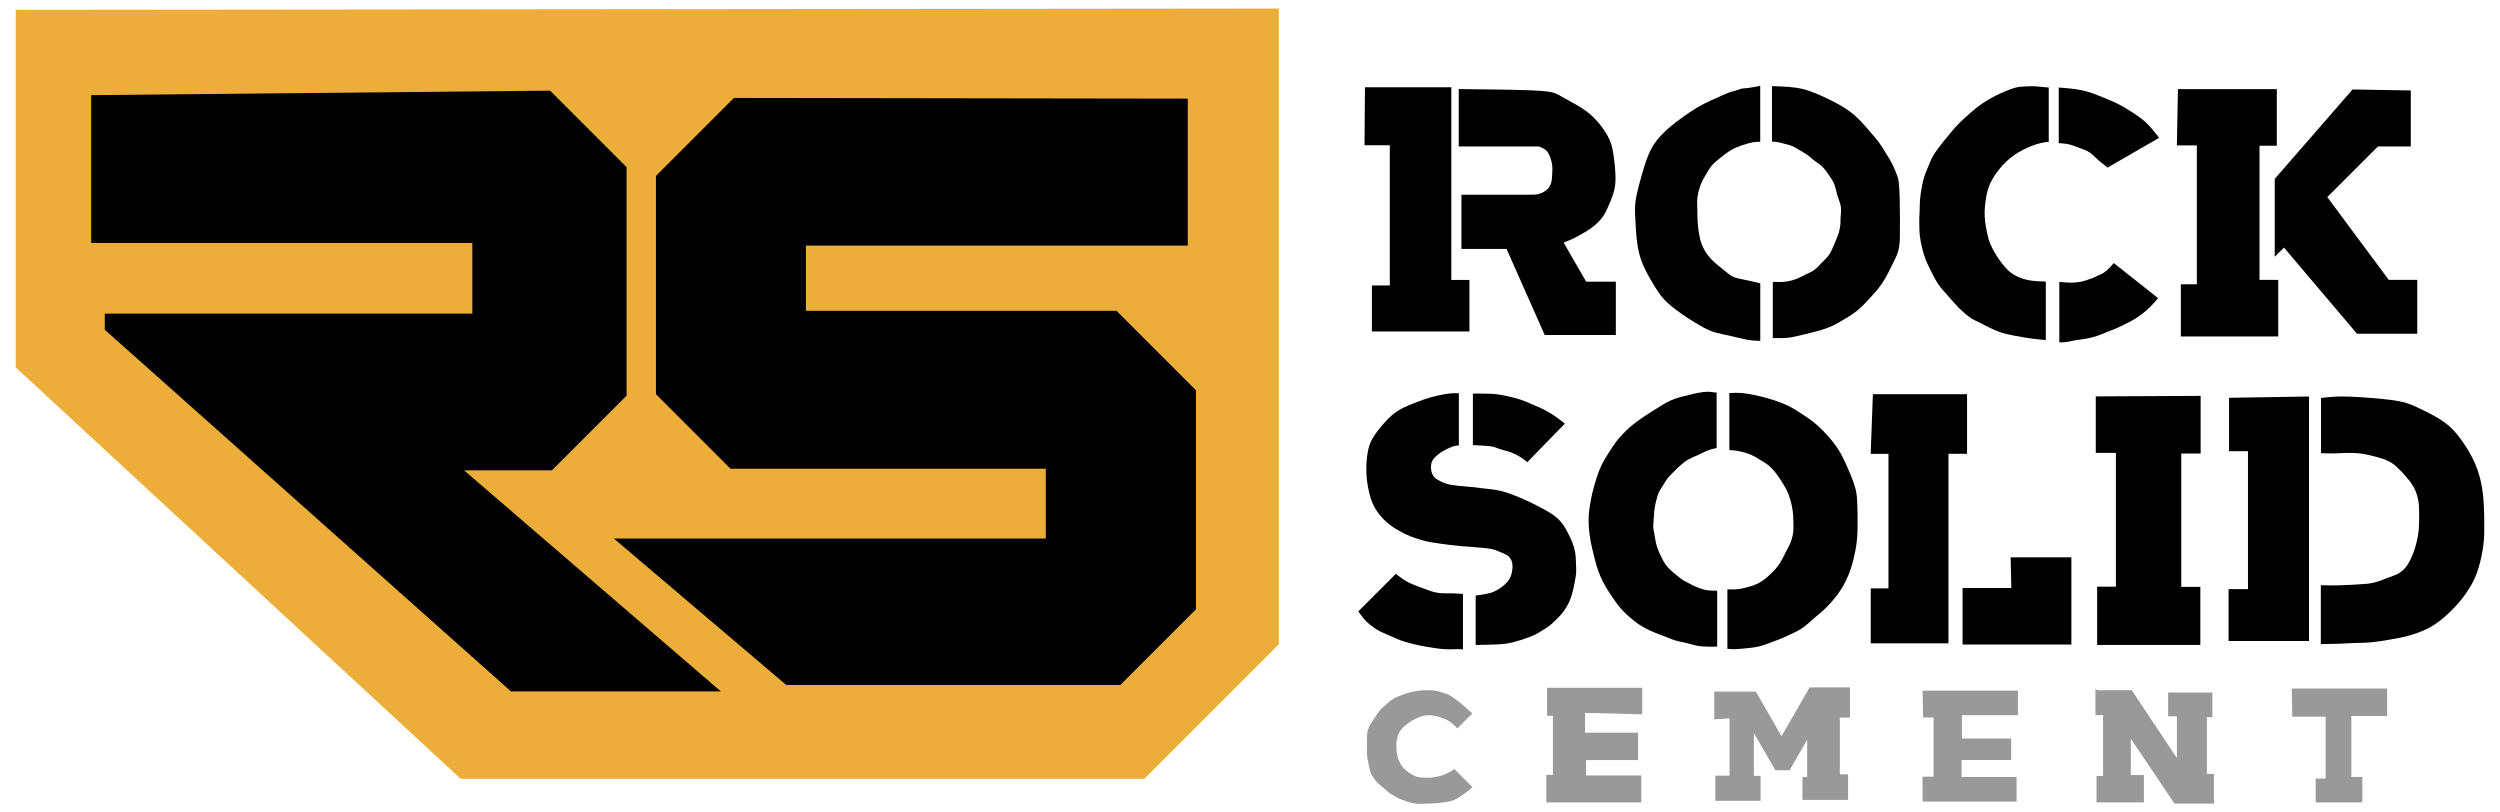
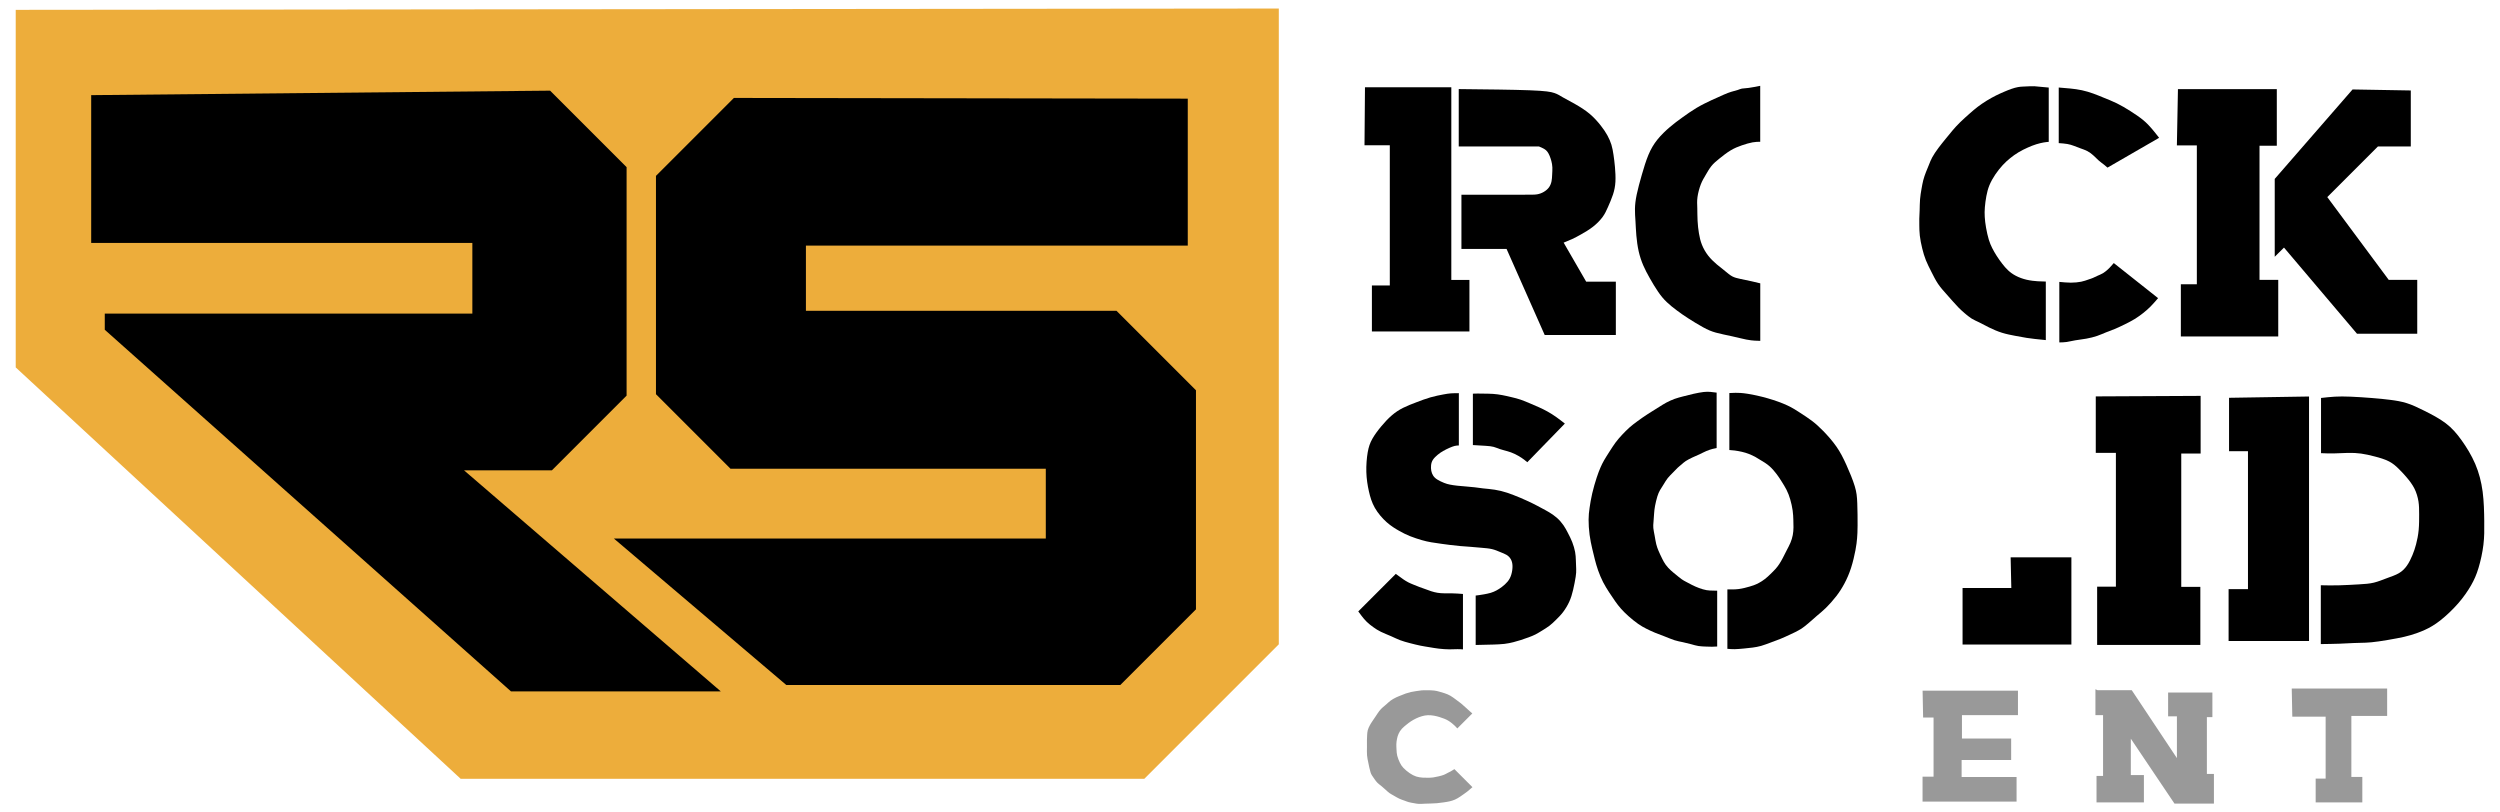
<svg xmlns="http://www.w3.org/2000/svg" width="400" height="130" viewBox="0 0 105.833 34.396" version="1.1" id="svg21" xml:space="preserve">
  <defs id="defs18" />
  <g id="layer1" transform="translate(-161.106,-283.79)">
    <g id="g644" transform="translate(0.665,0.393)">
      <path style="fill:#edad3b;fill-opacity:1;stroke-width:0.265" d="m 161.106,283.814 c 0,0 0,15.137 0,15.137 0,0 18.836,17.415 18.836,17.415 0,0 28.942,0 28.942,0 0,0 5.693,-5.693 5.693,-5.693 0,0 0,-26.915 0,-26.915 0,0 -53.47,0.056 -53.47,0.056 0,0 0,5e-5 0,5e-5 z" id="path253" />
      <path style="fill:#000000;stroke-width:0.265" d="m 164.301,287.425 c 0,0 0,6.257 0,6.257 0,0 16.136,0 16.136,0 0,0 0,2.992 0,2.992 0,0 -15.561,0 -15.561,0 0,0 0,0.683 0,0.683 0,0 17.196,15.309 17.196,15.309 0,0 8.882,0 8.882,0 0,0 -10.868,-9.357 -10.868,-9.357 0,0 3.717,0 3.717,0 0,0 3.164,-3.164 3.164,-3.164 0,0 0,-9.672 0,-9.672 0,0 -3.238,-3.238 -3.238,-3.238 0,0 -19.429,0.19 -19.429,0.19 z" id="path245" />
      <path style="fill:#000000;stroke-width:0.265" d="m 210.723,287.572 c 0,0 0,6.222 0,6.222 0,0 -16.165,0 -16.165,0 0,0 0,2.761 0,2.761 0,0 13.148,0 13.148,0 0,0 3.364,3.364 3.364,3.364 0,0 0,9.274 0,9.274 0,0 -3.202,3.202 -3.202,3.202 0,0 -14.141,0 -14.141,0 0,0 -7.299,-6.2 -7.299,-6.2 0,0 18.285,0 18.285,0 0,0 0,-2.954 0,-2.954 0,0 -13.347,0 -13.347,0 0,0 -3.156,-3.156 -3.156,-3.156 0,0 0,-9.243 0,-9.243 0,0 3.299,-3.299 3.299,-3.299 0,0 19.213,0.03 19.213,0.03 0,0 0,-3e-5 0,-3e-5 z" id="path249" />
      <path style="fill:#000000;stroke-width:0.265" d="m 218.226,287.091 c 0,0 3.654,0 3.654,0 0,0 0,8.157 0,8.157 0,0 0.767,0 0.767,0 0,0 0,2.181 0,2.181 0,0 -4.129,0 -4.129,0 0,0 0,-1.948 0,-1.948 0,0 0.758,0 0.758,0 0,0 0,-5.933 0,-5.933 0,0 -1.071,0 -1.071,0 0,0 0.02,-2.456 0.02,-2.456 0,0 3e-5,0 3e-5,0 z" id="path311" />
      <path style="fill:#000000;stroke-width:0.265" d="m 222.194,287.168 c 0,0 0,2.429 0,2.429 0,0 3.395,0 3.395,0 0.08,0.033 0.16,0.067 0.22,0.102 0.06,0.035 0.101,0.073 0.136,0.119 0.035,0.046 0.064,0.1 0.093,0.167 0.028,0.067 0.056,0.147 0.078,0.231 0.022,0.084 0.038,0.171 0.042,0.269 0.004,0.098 -0.004,0.206 -0.009,0.306 -0.005,0.1 -0.008,0.191 -0.027,0.282 -0.019,0.09 -0.053,0.18 -0.109,0.257 -0.056,0.077 -0.134,0.141 -0.22,0.191 -0.085,0.05 -0.178,0.085 -0.278,0.102 -0.1,0.018 -0.208,0.017 -0.743,0.017 -0.536,-1.3e-4 -1.5,-1.3e-4 -2.464,-1.3e-4 0,0 0,2.296 0,2.296 0,0 1.911,0 1.911,0 0,0 1.614,3.642 1.614,3.642 0,0 3.012,0 3.012,0 0,0 0,-2.257 0,-2.257 0,0 -1.256,0 -1.256,0 0,0 -0.954,-1.652 -0.954,-1.652 0.121,-0.048 0.241,-0.097 0.359,-0.151 0.118,-0.055 0.233,-0.116 0.383,-0.201 0.151,-0.085 0.337,-0.193 0.501,-0.322 0.165,-0.129 0.307,-0.277 0.407,-0.413 0.099,-0.136 0.154,-0.259 0.225,-0.417 0.07,-0.158 0.155,-0.352 0.214,-0.532 0.059,-0.18 0.092,-0.346 0.103,-0.542 0.011,-0.195 -0.002,-0.42 -0.019,-0.617 -0.017,-0.197 -0.039,-0.366 -0.062,-0.52 -0.023,-0.154 -0.047,-0.293 -0.088,-0.428 -0.041,-0.134 -0.098,-0.263 -0.169,-0.393 -0.071,-0.13 -0.157,-0.26 -0.28,-0.417 -0.123,-0.157 -0.283,-0.34 -0.473,-0.5 -0.191,-0.16 -0.412,-0.297 -0.614,-0.412 -0.202,-0.115 -0.385,-0.209 -0.518,-0.285 -0.133,-0.076 -0.216,-0.136 -0.364,-0.185 -0.147,-0.05 -0.358,-0.089 -1.043,-0.115 -0.685,-0.026 -1.844,-0.039 -3.002,-0.051 0,0 8e-5,1.4e-4 8e-5,1.4e-4 z" id="path315" />
      <path style="fill:#000000;stroke-width:0.265" d="m 234.957,287.031 c 0,0 0,2.368 0,2.368 -0.099,3.3e-4 -0.197,6.7e-4 -0.327,0.025 -0.13,0.024 -0.293,0.071 -0.451,0.126 -0.158,0.054 -0.312,0.116 -0.474,0.213 -0.162,0.097 -0.331,0.23 -0.471,0.343 -0.14,0.113 -0.251,0.205 -0.345,0.322 -0.094,0.117 -0.171,0.257 -0.244,0.381 -0.072,0.124 -0.14,0.231 -0.202,0.39 -0.062,0.159 -0.119,0.37 -0.142,0.542 -0.023,0.173 -0.013,0.307 -0.008,0.468 0.004,0.161 0.002,0.35 0.012,0.534 0.009,0.184 0.03,0.365 0.058,0.533 0.028,0.169 0.064,0.326 0.127,0.484 0.063,0.158 0.153,0.317 0.263,0.458 0.11,0.141 0.24,0.264 0.364,0.37 0.125,0.106 0.244,0.196 0.351,0.283 0.107,0.087 0.202,0.171 0.303,0.225 0.102,0.054 0.21,0.08 0.356,0.111 0.146,0.031 0.329,0.068 0.474,0.1 0.145,0.032 0.251,0.058 0.358,0.085 0,0 0,2.435 0,2.435 -0.071,-0.002 -0.143,-0.003 -0.233,-0.009 -0.091,-0.006 -0.201,-0.015 -0.361,-0.047 -0.16,-0.032 -0.37,-0.086 -0.603,-0.138 -0.232,-0.051 -0.486,-0.1 -0.684,-0.155 -0.198,-0.055 -0.341,-0.118 -0.537,-0.225 -0.196,-0.107 -0.446,-0.26 -0.64,-0.385 -0.194,-0.125 -0.331,-0.222 -0.475,-0.33 -0.144,-0.108 -0.294,-0.225 -0.426,-0.352 -0.132,-0.126 -0.245,-0.261 -0.365,-0.436 -0.12,-0.174 -0.247,-0.388 -0.355,-0.579 -0.108,-0.191 -0.198,-0.36 -0.276,-0.542 -0.078,-0.182 -0.144,-0.378 -0.193,-0.593 -0.048,-0.215 -0.079,-0.448 -0.098,-0.665 -0.019,-0.218 -0.026,-0.419 -0.037,-0.604 -0.011,-0.184 -0.026,-0.352 -0.022,-0.529 0.003,-0.178 0.024,-0.365 0.074,-0.606 0.05,-0.241 0.13,-0.534 0.215,-0.83 0.085,-0.297 0.176,-0.596 0.281,-0.848 0.105,-0.251 0.225,-0.454 0.381,-0.648 0.157,-0.194 0.35,-0.379 0.528,-0.531 0.178,-0.152 0.34,-0.27 0.524,-0.403 0.184,-0.132 0.388,-0.278 0.601,-0.405 0.213,-0.127 0.434,-0.234 0.637,-0.329 0.203,-0.095 0.389,-0.178 0.523,-0.235 0.134,-0.058 0.217,-0.09 0.312,-0.119 0.095,-0.029 0.202,-0.054 0.276,-0.078 0.074,-0.024 0.113,-0.047 0.177,-0.058 0.064,-0.011 0.151,-0.011 0.284,-0.029 0.133,-0.018 0.311,-0.053 0.49,-0.088 0,0 -1.3e-4,-1.4e-4 -1.3e-4,-1.4e-4 z" id="path323" />
-       <path style="fill:#000000;stroke-width:0.265" d="m 235.454,287.044 c 0,0 0,2.345 0,2.345 0.09,0.007 0.18,0.013 0.265,0.029 0.085,0.016 0.164,0.04 0.26,0.065 0.096,0.025 0.21,0.049 0.302,0.084 0.092,0.035 0.163,0.081 0.252,0.134 0.089,0.054 0.197,0.115 0.282,0.166 0.085,0.051 0.146,0.091 0.217,0.149 0.071,0.058 0.153,0.134 0.227,0.19 0.075,0.057 0.142,0.095 0.21,0.146 0.067,0.051 0.134,0.114 0.203,0.196 0.069,0.082 0.139,0.184 0.215,0.294 0.076,0.11 0.157,0.227 0.21,0.366 0.053,0.139 0.08,0.3 0.121,0.444 0.042,0.144 0.099,0.272 0.13,0.388 0.031,0.116 0.035,0.22 0.031,0.32 -0.005,0.1 -0.019,0.196 -0.023,0.278 -0.004,0.082 0.002,0.148 -0.005,0.239 -0.006,0.09 -0.024,0.205 -0.051,0.306 -0.026,0.102 -0.06,0.19 -0.097,0.283 -0.037,0.092 -0.077,0.188 -0.115,0.279 -0.038,0.091 -0.074,0.177 -0.114,0.258 -0.04,0.081 -0.084,0.157 -0.131,0.22 -0.047,0.063 -0.098,0.112 -0.157,0.171 -0.059,0.059 -0.127,0.129 -0.192,0.196 -0.065,0.067 -0.126,0.132 -0.185,0.183 -0.058,0.052 -0.113,0.091 -0.18,0.126 -0.067,0.035 -0.145,0.066 -0.244,0.116 -0.099,0.049 -0.218,0.117 -0.36,0.175 -0.142,0.058 -0.307,0.107 -0.483,0.129 -0.176,0.022 -0.365,0.018 -0.553,0.013 0,0 0,2.377 0,2.377 0.098,0.001 0.195,0.003 0.302,0.002 0.107,-5.1e-4 0.224,-0.003 0.334,-0.014 0.11,-0.011 0.214,-0.031 0.33,-0.057 0.116,-0.026 0.245,-0.058 0.392,-0.094 0.147,-0.036 0.313,-0.076 0.468,-0.117 0.155,-0.041 0.298,-0.083 0.436,-0.132 0.138,-0.049 0.271,-0.106 0.386,-0.166 0.116,-0.059 0.214,-0.122 0.338,-0.195 0.123,-0.073 0.271,-0.158 0.412,-0.257 0.141,-0.099 0.276,-0.213 0.391,-0.324 0.116,-0.112 0.212,-0.222 0.322,-0.341 0.109,-0.119 0.231,-0.247 0.347,-0.392 0.116,-0.145 0.226,-0.307 0.319,-0.47 0.093,-0.163 0.168,-0.326 0.247,-0.483 0.078,-0.157 0.159,-0.309 0.216,-0.445 0.057,-0.136 0.09,-0.257 0.111,-0.396 0.021,-0.14 0.028,-0.298 0.03,-0.441 0.002,-0.143 -0.002,-0.27 -0.001,-0.346 5e-5,-0.076 0.004,-0.102 0.004,-0.216 -1e-5,-0.113 -0.004,-0.315 -0.005,-0.47 -0.002,-0.156 -8.7e-4,-0.265 -0.006,-0.483 -0.005,-0.217 -0.016,-0.542 -0.038,-0.738 -0.022,-0.196 -0.055,-0.265 -0.095,-0.366 -0.04,-0.101 -0.086,-0.235 -0.166,-0.395 -0.08,-0.159 -0.195,-0.344 -0.296,-0.508 -0.101,-0.164 -0.187,-0.307 -0.29,-0.445 -0.103,-0.139 -0.221,-0.273 -0.351,-0.423 -0.129,-0.15 -0.269,-0.315 -0.408,-0.462 -0.139,-0.146 -0.277,-0.273 -0.435,-0.393 -0.158,-0.12 -0.336,-0.233 -0.523,-0.336 -0.187,-0.104 -0.383,-0.198 -0.546,-0.275 -0.164,-0.077 -0.295,-0.136 -0.443,-0.195 -0.148,-0.06 -0.311,-0.12 -0.493,-0.165 -0.182,-0.045 -0.382,-0.076 -0.605,-0.094 -0.224,-0.018 -0.471,-0.025 -0.718,-0.032 0,0 -4e-4,-4.6e-4 -4e-4,-4.6e-4 z" id="path327" />
      <path style="fill:#000000;stroke-width:0.265" d="m 247.594,287.1 c 0,0 0,2.356 0,2.356 0.129,0.009 0.258,0.018 0.364,0.037 0.106,0.018 0.189,0.045 0.277,0.078 0.088,0.032 0.181,0.07 0.28,0.106 0.099,0.036 0.204,0.07 0.299,0.121 0.095,0.051 0.18,0.117 0.256,0.187 0.076,0.07 0.143,0.142 0.217,0.207 0.074,0.065 0.156,0.123 0.219,0.172 0.063,0.049 0.108,0.089 0.153,0.129 0,0 2.185,-1.262 2.185,-1.262 -0.098,-0.126 -0.196,-0.251 -0.301,-0.375 -0.106,-0.124 -0.219,-0.247 -0.373,-0.375 -0.154,-0.127 -0.35,-0.259 -0.542,-0.381 -0.192,-0.122 -0.381,-0.234 -0.575,-0.329 -0.194,-0.095 -0.395,-0.174 -0.559,-0.24 -0.164,-0.067 -0.293,-0.121 -0.44,-0.174 -0.147,-0.053 -0.312,-0.103 -0.478,-0.139 -0.166,-0.036 -0.332,-0.057 -0.496,-0.074 -0.164,-0.017 -0.326,-0.03 -0.488,-0.042 0,0 0,-2e-5 0,-2e-5 z" id="path331" />
      <path style="fill:#000000;stroke-width:0.265" d="m 247.171,287.101 c 0,0 0,2.301 0,2.301 -0.063,0.006 -0.127,0.011 -0.214,0.026 -0.087,0.015 -0.199,0.041 -0.315,0.077 -0.116,0.036 -0.237,0.084 -0.364,0.141 -0.128,0.057 -0.262,0.123 -0.389,0.2 -0.127,0.076 -0.246,0.162 -0.355,0.251 -0.109,0.088 -0.208,0.179 -0.313,0.292 -0.104,0.113 -0.214,0.25 -0.312,0.395 -0.098,0.145 -0.185,0.3 -0.248,0.452 -0.062,0.152 -0.1,0.3 -0.13,0.459 -0.03,0.159 -0.052,0.328 -0.064,0.475 -0.012,0.147 -0.013,0.272 -0.005,0.41 0.008,0.138 0.026,0.291 0.056,0.46 0.03,0.169 0.071,0.355 0.115,0.5 0.044,0.145 0.09,0.248 0.144,0.357 0.055,0.108 0.119,0.221 0.192,0.335 0.073,0.114 0.155,0.228 0.234,0.33 0.079,0.102 0.155,0.192 0.245,0.276 0.09,0.085 0.196,0.164 0.328,0.233 0.133,0.07 0.293,0.13 0.459,0.168 0.166,0.039 0.338,0.056 0.474,0.065 0.136,0.009 0.237,0.011 0.338,0.012 0,0 0,2.478 0,2.478 -0.085,-0.009 -0.169,-0.018 -0.242,-0.025 -0.072,-0.007 -0.133,-0.013 -0.222,-0.023 -0.089,-0.01 -0.207,-0.024 -0.349,-0.046 -0.141,-0.022 -0.306,-0.053 -0.485,-0.087 -0.179,-0.034 -0.371,-0.071 -0.562,-0.131 -0.191,-0.06 -0.38,-0.143 -0.544,-0.224 -0.164,-0.081 -0.304,-0.159 -0.42,-0.216 -0.116,-0.057 -0.209,-0.093 -0.311,-0.156 -0.102,-0.063 -0.213,-0.154 -0.311,-0.238 -0.098,-0.085 -0.181,-0.163 -0.263,-0.246 -0.081,-0.083 -0.16,-0.171 -0.242,-0.264 -0.082,-0.093 -0.166,-0.19 -0.272,-0.308 -0.105,-0.118 -0.231,-0.256 -0.339,-0.416 -0.107,-0.159 -0.196,-0.339 -0.281,-0.508 -0.085,-0.169 -0.167,-0.327 -0.232,-0.488 -0.065,-0.161 -0.113,-0.325 -0.157,-0.504 -0.044,-0.179 -0.083,-0.373 -0.102,-0.541 -0.019,-0.168 -0.019,-0.309 -0.021,-0.422 -0.001,-0.113 -0.004,-0.199 -0.001,-0.298 0.003,-0.1 0.011,-0.214 0.015,-0.355 0.004,-0.142 0.005,-0.311 0.017,-0.466 0.013,-0.155 0.037,-0.297 0.06,-0.428 0.023,-0.131 0.044,-0.251 0.074,-0.371 0.031,-0.119 0.072,-0.237 0.116,-0.35 0.044,-0.113 0.091,-0.221 0.131,-0.321 0.04,-0.1 0.073,-0.191 0.136,-0.306 0.063,-0.115 0.156,-0.255 0.26,-0.394 0.104,-0.139 0.218,-0.279 0.32,-0.404 0.101,-0.125 0.19,-0.234 0.284,-0.345 0.094,-0.11 0.193,-0.221 0.319,-0.343 0.125,-0.122 0.276,-0.257 0.4,-0.366 0.124,-0.109 0.222,-0.194 0.337,-0.282 0.116,-0.088 0.249,-0.18 0.384,-0.263 0.135,-0.083 0.27,-0.157 0.393,-0.219 0.122,-0.061 0.232,-0.109 0.34,-0.156 0.108,-0.046 0.215,-0.09 0.316,-0.125 0.1,-0.035 0.193,-0.06 0.269,-0.074 0.076,-0.015 0.134,-0.019 0.214,-0.023 0.08,-0.005 0.182,-0.01 0.266,-0.012 0.084,-0.003 0.151,-0.003 0.218,-0.003 0,0 0.608,0.056 0.608,0.056 0,0 2.4e-4,-5e-5 2.4e-4,-5e-5 z" id="path356" />
      <path style="fill:#000000;stroke-width:0.265" d="m 247.619,295.33 c 0,0 0,2.563 0,2.563 0.102,-0.002 0.205,-0.003 0.313,-0.019 0.108,-0.016 0.222,-0.046 0.362,-0.07 0.14,-0.024 0.307,-0.042 0.469,-0.071 0.162,-0.029 0.32,-0.069 0.457,-0.116 0.137,-0.047 0.254,-0.101 0.371,-0.148 0.117,-0.047 0.233,-0.087 0.369,-0.143 0.136,-0.057 0.292,-0.13 0.438,-0.202 0.146,-0.072 0.281,-0.142 0.407,-0.219 0.126,-0.077 0.244,-0.162 0.355,-0.249 0.111,-0.087 0.215,-0.176 0.321,-0.283 0.106,-0.107 0.212,-0.23 0.319,-0.354 0,0 -1.875,-1.486 -1.875,-1.486 -0.044,0.05 -0.089,0.1 -0.127,0.143 -0.038,0.043 -0.071,0.079 -0.125,0.128 -0.054,0.049 -0.129,0.112 -0.207,0.159 -0.078,0.047 -0.16,0.077 -0.231,0.109 -0.071,0.032 -0.133,0.065 -0.194,0.091 -0.062,0.026 -0.125,0.045 -0.203,0.072 -0.079,0.027 -0.173,0.063 -0.296,0.088 -0.124,0.025 -0.276,0.04 -0.435,0.04 -0.159,-5.1e-4 -0.324,-0.017 -0.488,-0.032 0,0 4e-5,4e-4 4e-5,4e-4 z" id="path360" />
      <path style="fill:#000000;stroke-width:0.265" d="m 252.641,287.17 c 0,0 4.185,0 4.185,0 0,0 0,2.397 0,2.397 0,0 -0.732,0 -0.732,0 0,0 0,5.679 0,5.679 0,0 0.793,0 0.793,0 0,0 0,2.395 0,2.395 0,0 -4.123,0 -4.123,0 0,0 0,-2.209 0,-2.209 0,0 0.677,0 0.677,0 0,0 0,-5.881 0,-5.881 0,0 -0.845,0 -0.845,0 0,0 0.045,-2.38 0.045,-2.38 0,0 -5e-5,0 -5e-5,0 z" id="path364" />
      <path style="fill:#000000;stroke-width:0.265" d="m 262.498,287.228 c 0,0 0,2.369 0,2.369 0,0 -1.391,0 -1.391,0 0,0 -2.144,2.144 -2.144,2.144 0,0 2.601,3.504 2.601,3.504 0,0 1.207,0 1.207,0 0,0 0,2.28 0,2.28 0,0 -2.551,0 -2.551,0 0,0 -3.09,-3.647 -3.09,-3.647 0,0 -0.392,0.389 -0.392,0.389 0,0 0,-3.296 0,-3.296 0,0 3.295,-3.787 3.295,-3.787 0,0 2.466,0.043 2.466,0.043 0,0 0,-1e-5 0,-1e-5 z" id="path368" />
      <path style="fill:#000000;stroke-width:0.265" d="m 226.687,301.328 c 0,0 -1.591,1.637 -1.591,1.637 -0.071,-0.059 -0.141,-0.118 -0.233,-0.18 -0.092,-0.062 -0.206,-0.127 -0.308,-0.175 -0.102,-0.048 -0.192,-0.08 -0.296,-0.11 -0.103,-0.03 -0.22,-0.058 -0.319,-0.091 -0.099,-0.033 -0.179,-0.071 -0.27,-0.095 -0.09,-0.024 -0.19,-0.034 -0.338,-0.044 -0.148,-0.01 -0.344,-0.021 -0.539,-0.032 0,0 0,-2.176 0,-2.176 0.06,-0.002 0.12,-0.005 0.199,-0.005 0.079,10e-6 0.178,0.002 0.29,0.004 0.112,0.002 0.238,0.002 0.366,0.011 0.128,0.009 0.257,0.026 0.391,0.052 0.134,0.025 0.273,0.058 0.402,0.089 0.128,0.031 0.246,0.059 0.373,0.103 0.127,0.043 0.265,0.102 0.395,0.157 0.13,0.055 0.253,0.107 0.375,0.162 0.122,0.055 0.244,0.114 0.367,0.183 0.123,0.068 0.246,0.146 0.368,0.232 0.123,0.087 0.244,0.182 0.367,0.278 0,0 0,-2.3e-4 0,-2.3e-4 z" id="path401" />
      <path style="fill:#000000;stroke-width:0.265" d="m 222.199,300.035 c 0,0 0,2.22 0,2.22 -0.056,0.002 -0.112,0.004 -0.177,0.02 -0.066,0.016 -0.141,0.046 -0.226,0.083 -0.085,0.038 -0.178,0.083 -0.262,0.131 -0.084,0.048 -0.157,0.099 -0.232,0.161 -0.075,0.062 -0.153,0.137 -0.202,0.213 -0.049,0.076 -0.069,0.154 -0.077,0.233 -0.008,0.079 -0.005,0.159 0.009,0.232 0.014,0.073 0.039,0.139 0.077,0.199 0.038,0.06 0.089,0.115 0.173,0.168 0.084,0.054 0.2,0.108 0.292,0.144 0.092,0.036 0.158,0.055 0.247,0.073 0.089,0.018 0.199,0.034 0.315,0.047 0.116,0.013 0.237,0.022 0.363,0.032 0.126,0.01 0.257,0.021 0.372,0.035 0.115,0.014 0.212,0.031 0.351,0.046 0.139,0.015 0.318,0.028 0.494,0.056 0.176,0.028 0.349,0.069 0.53,0.129 0.182,0.06 0.372,0.138 0.562,0.216 0.173,0.076 0.347,0.153 0.498,0.227 0.152,0.074 0.282,0.146 0.396,0.207 0.114,0.061 0.21,0.111 0.317,0.175 0.107,0.064 0.225,0.143 0.331,0.237 0.106,0.094 0.201,0.204 0.276,0.312 0.075,0.108 0.131,0.214 0.191,0.331 0.061,0.117 0.126,0.243 0.181,0.383 0.055,0.139 0.098,0.291 0.122,0.418 0.024,0.127 0.027,0.23 0.032,0.353 0.005,0.123 0.011,0.267 0.014,0.374 0.002,0.107 2.2e-4,0.179 -0.022,0.325 -0.022,0.146 -0.065,0.367 -0.109,0.555 -0.044,0.188 -0.091,0.342 -0.162,0.499 -0.071,0.157 -0.168,0.315 -0.266,0.444 -0.098,0.128 -0.198,0.226 -0.291,0.318 -0.093,0.091 -0.179,0.177 -0.279,0.253 -0.099,0.076 -0.212,0.144 -0.312,0.206 -0.1,0.061 -0.188,0.116 -0.279,0.163 -0.091,0.046 -0.186,0.085 -0.296,0.125 -0.109,0.04 -0.233,0.083 -0.34,0.117 -0.107,0.035 -0.198,0.061 -0.306,0.088 -0.108,0.027 -0.234,0.055 -0.381,0.072 -0.148,0.017 -0.318,0.023 -0.46,0.028 -0.142,0.004 -0.257,0.006 -0.378,0.009 -0.121,0.003 -0.247,0.006 -0.374,0.009 0,0 0,-2.092 0,-2.092 0.05,-0.006 0.099,-0.013 0.154,-0.02 0.055,-0.008 0.115,-0.017 0.199,-0.032 0.084,-0.015 0.191,-0.036 0.283,-0.063 0.092,-0.028 0.17,-0.062 0.246,-0.103 0.076,-0.041 0.149,-0.088 0.23,-0.149 0.081,-0.062 0.169,-0.138 0.239,-0.223 0.07,-0.085 0.121,-0.178 0.156,-0.295 0.036,-0.117 0.056,-0.257 0.052,-0.373 -0.003,-0.116 -0.03,-0.209 -0.074,-0.284 -0.043,-0.076 -0.104,-0.135 -0.178,-0.18 -0.075,-0.045 -0.164,-0.077 -0.266,-0.119 -0.102,-0.042 -0.216,-0.094 -0.35,-0.125 -0.134,-0.032 -0.289,-0.043 -0.446,-0.057 -0.157,-0.013 -0.316,-0.028 -0.466,-0.04 -0.15,-0.012 -0.289,-0.02 -0.44,-0.033 -0.151,-0.013 -0.312,-0.032 -0.438,-0.048 -0.126,-0.016 -0.217,-0.028 -0.346,-0.046 -0.13,-0.018 -0.298,-0.041 -0.437,-0.065 -0.139,-0.024 -0.248,-0.049 -0.397,-0.091 -0.149,-0.043 -0.338,-0.104 -0.503,-0.17 -0.164,-0.066 -0.304,-0.137 -0.463,-0.227 -0.159,-0.09 -0.337,-0.198 -0.521,-0.361 -0.184,-0.163 -0.372,-0.382 -0.501,-0.607 -0.129,-0.225 -0.198,-0.457 -0.254,-0.707 -0.056,-0.25 -0.098,-0.518 -0.107,-0.807 -0.009,-0.289 0.016,-0.599 0.057,-0.835 0.041,-0.236 0.098,-0.398 0.195,-0.572 0.098,-0.174 0.235,-0.359 0.38,-0.532 0.144,-0.173 0.294,-0.334 0.446,-0.464 0.151,-0.13 0.304,-0.231 0.477,-0.318 0.173,-0.087 0.366,-0.161 0.561,-0.235 0.195,-0.075 0.392,-0.15 0.593,-0.208 0.201,-0.058 0.404,-0.097 0.548,-0.124 0.143,-0.027 0.227,-0.04 0.326,-0.047 0.099,-0.007 0.215,-0.008 0.33,-0.008 0,0 -4.6e-4,-5.1e-4 -4.6e-4,-5.1e-4 z m 0.174,8.506 c 0,0 0,2.347 0,2.347 -0.069,-0.005 -0.138,-0.011 -0.23,-0.01 -0.092,0.001 -0.208,0.009 -0.345,0.008 -0.137,-0.001 -0.297,-0.012 -0.443,-0.029 -0.146,-0.017 -0.279,-0.041 -0.405,-0.062 -0.126,-0.021 -0.246,-0.038 -0.382,-0.066 -0.136,-0.028 -0.287,-0.066 -0.437,-0.105 -0.149,-0.039 -0.297,-0.079 -0.424,-0.128 -0.127,-0.048 -0.235,-0.104 -0.371,-0.164 -0.136,-0.06 -0.302,-0.123 -0.433,-0.187 -0.131,-0.064 -0.227,-0.127 -0.324,-0.197 -0.097,-0.069 -0.194,-0.144 -0.279,-0.227 -0.086,-0.083 -0.159,-0.175 -0.217,-0.25 -0.058,-0.075 -0.1,-0.133 -0.142,-0.191 0,0 1.589,-1.589 1.589,-1.589 0.07,0.051 0.14,0.102 0.191,0.139 0.051,0.038 0.083,0.062 0.136,0.098 0.052,0.035 0.126,0.082 0.197,0.119 0.071,0.037 0.141,0.065 0.221,0.098 0.08,0.032 0.169,0.069 0.254,0.101 0.086,0.032 0.167,0.059 0.248,0.089 0.081,0.03 0.161,0.061 0.247,0.089 0.086,0.028 0.177,0.052 0.268,0.067 0.091,0.015 0.183,0.021 0.287,0.023 0.104,0.002 0.222,-3.4e-4 0.317,4.8e-4 0.096,8.3e-4 0.169,0.005 0.245,0.01 0.076,0.005 0.154,0.011 0.232,0.017 0,0 2e-5,-8e-5 2e-5,-8e-5 z" id="path405" />
      <path style="fill:#000000;stroke-width:0.265" d="m 233.65,300.033 c 0,0 0,2.415 0,2.415 0.069,0.005 0.137,0.009 0.228,0.021 0.091,0.012 0.204,0.032 0.308,0.056 0.104,0.024 0.198,0.053 0.294,0.09 0.096,0.038 0.194,0.084 0.282,0.133 0.089,0.049 0.168,0.101 0.266,0.161 0.098,0.06 0.215,0.129 0.326,0.228 0.112,0.099 0.219,0.227 0.302,0.337 0.083,0.11 0.141,0.202 0.208,0.308 0.067,0.106 0.144,0.227 0.207,0.352 0.063,0.125 0.112,0.253 0.156,0.403 0.044,0.15 0.082,0.322 0.103,0.472 0.021,0.15 0.025,0.277 0.029,0.392 0.004,0.115 0.007,0.218 0.006,0.323 -0.002,0.106 -0.009,0.214 -0.03,0.324 -0.021,0.11 -0.054,0.22 -0.1,0.328 -0.045,0.108 -0.103,0.212 -0.159,0.321 -0.056,0.109 -0.111,0.222 -0.163,0.321 -0.052,0.099 -0.101,0.183 -0.15,0.258 -0.049,0.075 -0.099,0.14 -0.163,0.211 -0.064,0.071 -0.142,0.148 -0.215,0.218 -0.072,0.07 -0.139,0.134 -0.228,0.203 -0.089,0.069 -0.202,0.142 -0.308,0.195 -0.106,0.053 -0.206,0.086 -0.339,0.125 -0.133,0.039 -0.3,0.084 -0.463,0.105 -0.163,0.021 -0.321,0.018 -0.48,0.016 0,0 0,2.515 0,2.515 0.098,0.008 0.196,0.017 0.311,0.015 0.116,-0.002 0.25,-0.015 0.38,-0.027 0.13,-0.013 0.257,-0.025 0.378,-0.041 0.121,-0.016 0.237,-0.037 0.361,-0.072 0.124,-0.036 0.257,-0.087 0.397,-0.139 0.139,-0.052 0.285,-0.104 0.421,-0.159 0.135,-0.055 0.26,-0.113 0.401,-0.179 0.141,-0.065 0.299,-0.138 0.434,-0.22 0.135,-0.083 0.248,-0.176 0.362,-0.274 0.113,-0.098 0.227,-0.202 0.345,-0.302 0.117,-0.1 0.238,-0.195 0.38,-0.334 0.142,-0.139 0.306,-0.322 0.442,-0.499 0.136,-0.177 0.245,-0.349 0.347,-0.541 0.102,-0.192 0.196,-0.405 0.276,-0.652 0.08,-0.248 0.145,-0.53 0.186,-0.747 0.041,-0.217 0.058,-0.367 0.07,-0.51 0.012,-0.142 0.019,-0.276 0.021,-0.539 0.002,-0.263 -0.002,-0.656 -0.013,-0.941 -0.011,-0.286 -0.028,-0.464 -0.107,-0.725 -0.079,-0.261 -0.22,-0.605 -0.353,-0.898 -0.133,-0.294 -0.256,-0.537 -0.424,-0.778 -0.168,-0.241 -0.379,-0.478 -0.559,-0.662 -0.18,-0.184 -0.327,-0.315 -0.488,-0.436 -0.161,-0.121 -0.336,-0.233 -0.499,-0.339 -0.164,-0.106 -0.317,-0.207 -0.538,-0.309 -0.222,-0.103 -0.513,-0.208 -0.818,-0.296 -0.306,-0.088 -0.626,-0.158 -0.862,-0.194 -0.236,-0.037 -0.388,-0.041 -0.502,-0.04 -0.114,4.6e-4 -0.191,0.005 -0.268,0.01 0,0 -4e-5,-5e-5 -4e-5,-5e-5 z" id="path409" />
      <path style="fill:#000000;stroke-width:0.265" d="m 233.112,300.017 c 0,0 0,2.347 0,2.347 -0.051,0.009 -0.102,0.018 -0.176,0.038 -0.074,0.02 -0.172,0.052 -0.266,0.092 -0.094,0.04 -0.184,0.089 -0.279,0.134 -0.096,0.045 -0.197,0.086 -0.301,0.134 -0.104,0.048 -0.21,0.104 -0.285,0.153 -0.075,0.049 -0.119,0.092 -0.173,0.139 -0.054,0.046 -0.118,0.095 -0.178,0.152 -0.06,0.057 -0.118,0.121 -0.189,0.194 -0.071,0.073 -0.157,0.154 -0.223,0.237 -0.066,0.083 -0.113,0.166 -0.166,0.252 -0.053,0.086 -0.113,0.175 -0.16,0.256 -0.046,0.081 -0.079,0.154 -0.115,0.271 -0.036,0.117 -0.074,0.278 -0.097,0.4 -0.023,0.121 -0.03,0.203 -0.039,0.316 -0.008,0.113 -0.018,0.256 -0.026,0.36 -0.008,0.104 -0.016,0.168 -0.007,0.259 0.009,0.092 0.035,0.211 0.057,0.332 0.022,0.121 0.04,0.243 0.066,0.349 0.026,0.106 0.06,0.195 0.088,0.263 0.028,0.068 0.049,0.113 0.075,0.169 0.026,0.056 0.057,0.123 0.096,0.2 0.038,0.076 0.084,0.163 0.146,0.247 0.062,0.085 0.141,0.167 0.212,0.232 0.07,0.065 0.132,0.113 0.209,0.176 0.077,0.063 0.169,0.141 0.243,0.194 0.074,0.053 0.129,0.08 0.198,0.117 0.069,0.037 0.153,0.083 0.245,0.129 0.092,0.046 0.192,0.092 0.299,0.131 0.107,0.04 0.221,0.074 0.319,0.091 0.098,0.017 0.181,0.017 0.254,0.018 0.072,0.001 0.134,0.003 0.196,0.005 0,0 0,2.362 0,2.362 -0.072,0.005 -0.144,0.01 -0.221,0.01 -0.077,5.1e-4 -0.159,-0.003 -0.257,-0.007 -0.097,-0.004 -0.21,-0.007 -0.312,-0.023 -0.102,-0.016 -0.195,-0.044 -0.305,-0.075 -0.11,-0.03 -0.237,-0.062 -0.356,-0.087 -0.118,-0.025 -0.227,-0.043 -0.355,-0.084 -0.128,-0.041 -0.275,-0.105 -0.417,-0.16 -0.142,-0.056 -0.278,-0.104 -0.408,-0.157 -0.131,-0.054 -0.256,-0.113 -0.37,-0.171 -0.114,-0.058 -0.218,-0.114 -0.346,-0.204 -0.128,-0.09 -0.28,-0.212 -0.407,-0.326 -0.127,-0.113 -0.23,-0.217 -0.319,-0.317 -0.089,-0.1 -0.164,-0.198 -0.245,-0.313 -0.081,-0.115 -0.169,-0.247 -0.257,-0.381 -0.087,-0.135 -0.174,-0.272 -0.255,-0.43 -0.081,-0.158 -0.155,-0.337 -0.212,-0.499 -0.057,-0.162 -0.097,-0.307 -0.135,-0.453 -0.038,-0.145 -0.074,-0.291 -0.113,-0.463 -0.04,-0.172 -0.083,-0.371 -0.112,-0.588 -0.029,-0.217 -0.043,-0.452 -0.042,-0.64 9.4e-4,-0.188 0.017,-0.329 0.042,-0.503 0.025,-0.175 0.059,-0.383 0.112,-0.612 0.053,-0.229 0.126,-0.477 0.188,-0.665 0.062,-0.188 0.112,-0.316 0.16,-0.426 0.048,-0.11 0.093,-0.203 0.155,-0.311 0.062,-0.108 0.141,-0.23 0.224,-0.361 0.084,-0.131 0.172,-0.271 0.263,-0.393 0.091,-0.122 0.184,-0.226 0.281,-0.33 0.097,-0.103 0.197,-0.205 0.302,-0.299 0.105,-0.093 0.216,-0.178 0.344,-0.271 0.128,-0.094 0.274,-0.197 0.437,-0.303 0.163,-0.106 0.343,-0.215 0.472,-0.296 0.129,-0.08 0.208,-0.132 0.311,-0.187 0.102,-0.055 0.229,-0.113 0.349,-0.157 0.121,-0.044 0.235,-0.072 0.368,-0.107 0.133,-0.034 0.283,-0.074 0.436,-0.108 0.153,-0.034 0.307,-0.063 0.426,-0.077 0.119,-0.013 0.201,-0.011 0.287,-0.004 0.086,0.007 0.176,0.019 0.265,0.031 0,0 5e-5,-5.8e-4 5e-5,-5.8e-4 z" id="path413" />
-       <path style="fill:#000000;stroke-width:0.265" d="m 239.727,300.085 c 0,0 3.986,0 3.986,0 0,0 0,2.524 0,2.524 0,0 -0.788,0 -0.788,0 0,0 0,8.023 0,8.023 0,0 -3.289,0 -3.289,0 0,0 0,-2.325 0,-2.325 0,0 0.75,0 0.75,0 0,0 0,-5.695 0,-5.695 0,0 -0.753,0 -0.753,0 0,0 0.094,-2.527 0.094,-2.527 0,0 -2e-5,0 -2e-5,0 z" id="path417" />
      <path style="fill:#000000;stroke-width:0.265" d="m 245.559,306.991 c 0,0 2.571,0 2.571,0 0,0 0,3.69 0,3.69 0,0 -4.607,0 -4.607,0 0,0 0,-2.393 0,-2.393 0,0 2.064,0 2.064,0 0,0 -0.029,-1.297 -0.029,-1.297 z" id="path421" />
      <path style="fill:#000000;stroke-width:0.265" d="m 249.162,300.178 c 0,0 0,2.39 0,2.39 0,0 0.852,0 0.852,0 0,0 0,5.666 0,5.666 0,0 -0.794,0 -0.794,0 0,0 0,2.465 0,2.465 0,0 4.369,0 4.369,0 0,0 0,-2.457 0,-2.457 0,0 -0.808,0 -0.808,0 0,0 0,-5.646 0,-5.646 0,0 0.82,0 0.82,0 0,0 0,-2.44 0,-2.44 0,0 -4.439,0.022 -4.439,0.022 0,0 0,5e-5 0,5e-5 z" id="path425" />
      <path style="fill:#000000;stroke-width:0.265" d="m 254.804,300.236 c 0,0 0,2.263 0,2.263 0,0 0.801,0 0.801,0 0,0 0,5.838 0,5.838 0,0 -0.82,0 -0.82,0 0,0 0,2.195 0,2.195 0,0 3.405,0 3.405,0 0,0 0,-10.35 0,-10.35 0,0 -3.386,0.055 -3.386,0.055 z" id="path429" />
      <path style="fill:#000000;stroke-width:0.265" d="m 258.698,300.243 c 0,0 0,2.338 0,2.338 0.168,0.007 0.336,0.015 0.53,0.011 0.195,-0.004 0.416,-0.018 0.614,-0.022 0.198,-0.004 0.372,0.004 0.553,0.029 0.181,0.025 0.369,0.068 0.576,0.122 0.206,0.053 0.431,0.118 0.609,0.211 0.178,0.093 0.31,0.216 0.424,0.33 0.115,0.114 0.212,0.218 0.322,0.348 0.11,0.13 0.232,0.286 0.322,0.462 0.09,0.176 0.146,0.372 0.175,0.551 0.028,0.179 0.028,0.342 0.029,0.543 3.4e-4,0.201 10e-4,0.441 -0.02,0.665 -0.021,0.224 -0.064,0.433 -0.11,0.607 -0.045,0.173 -0.093,0.311 -0.154,0.459 -0.061,0.147 -0.136,0.304 -0.228,0.437 -0.092,0.133 -0.202,0.244 -0.344,0.327 -0.142,0.084 -0.317,0.14 -0.499,0.208 -0.183,0.068 -0.373,0.147 -0.561,0.193 -0.188,0.046 -0.374,0.058 -0.628,0.073 -0.255,0.015 -0.579,0.034 -0.86,0.041 -0.281,0.007 -0.52,0.002 -0.759,-0.003 0,0 0,2.49 0,2.49 0.274,-0.004 0.549,-0.007 0.787,-0.016 0.238,-0.009 0.44,-0.022 0.619,-0.029 0.179,-0.007 0.336,-0.007 0.495,-0.014 0.159,-0.007 0.322,-0.021 0.555,-0.055 0.233,-0.033 0.536,-0.086 0.768,-0.13 0.232,-0.044 0.393,-0.08 0.578,-0.135 0.184,-0.054 0.392,-0.126 0.599,-0.22 0.207,-0.094 0.413,-0.21 0.658,-0.402 0.245,-0.192 0.528,-0.46 0.758,-0.724 0.23,-0.264 0.407,-0.524 0.543,-0.76 0.135,-0.236 0.229,-0.449 0.316,-0.737 0.087,-0.287 0.168,-0.65 0.208,-0.981 0.04,-0.332 0.04,-0.634 0.035,-1.008 -0.004,-0.375 -0.013,-0.823 -0.068,-1.241 -0.055,-0.418 -0.157,-0.807 -0.313,-1.173 -0.157,-0.366 -0.368,-0.709 -0.574,-0.997 -0.206,-0.288 -0.406,-0.522 -0.677,-0.727 -0.271,-0.206 -0.614,-0.383 -0.9,-0.526 -0.287,-0.143 -0.518,-0.252 -0.747,-0.324 -0.229,-0.072 -0.455,-0.109 -0.693,-0.139 -0.239,-0.031 -0.491,-0.056 -0.786,-0.079 -0.295,-0.024 -0.634,-0.046 -0.902,-0.057 -0.268,-0.011 -0.467,-0.011 -0.663,-3e-5 -0.196,0.011 -0.39,0.033 -0.584,0.055 0,0 1.1e-4,3e-5 1.1e-4,3e-5 z" id="path433" />
-       <path style="fill:#999999;fill-opacity:1;stroke-width:0.265" d="m 227.541,313.575 c 0,0 0,0.839 0,0.839 0,0 2.246,0 2.246,0 0,0 0,1.158 0,1.158 0,0 -2.204,0 -2.204,0 0,0 0,0.652 0,0.652 0,0 2.339,0 2.339,0 0,0 0,1.14 0,1.14 0,0 -4.019,0 -4.019,0 0,0 0,-1.164 0,-1.164 0,0 0.278,0 0.278,0 0,0 0,-2.5 0,-2.5 0,0 -0.247,0 -0.247,0 0,0 0,-1.187 0,-1.187 0,0 4.026,0 4.026,0 0,0 0,1.123 0,1.123 0,0 -2.42,-0.06 -2.42,-0.06 0,0 0,-2e-5 0,-2e-5 z m 6.119,0.233 c 0,0 0,2.427 0,2.427 0,0 -0.604,0 -0.604,0 0,0 0,1.063 0,1.063 0,0 1.916,0 1.916,0 0,0 0,-1.056 0,-1.056 0,0 -0.283,0 -0.283,0 0,0 0,-1.811 0,-1.811 0,0 0.909,1.574 0.909,1.574 0,0 0.602,0 0.602,0 0,0 0.744,-1.289 0.744,-1.289 0,0 0,1.57 0,1.57 0,0 -0.198,0 -0.198,0 0,0 0,0.976 0,0.976 0,0 1.931,0 1.931,0 0,0 0,-1.085 0,-1.085 0,0 -0.349,0 -0.349,0 0,0 0,-2.401 0,-2.401 0,0 0.429,0 0.429,0 0,0 0,-1.278 0,-1.278 0,0 -1.708,0 -1.708,0 0,0 -1.19,2.062 -1.19,2.062 0,0 -1.088,-1.885 -1.088,-1.885 0,0 -1.76,0 -1.76,0 0,0 0,1.174 0,1.174 0,0 0.649,-0.041 0.649,-0.041 0,0 0,-2e-5 0,-2e-5 z" id="path488" />
      <path style="fill:#999999;fill-opacity:1;stroke-width:0.265" d="m 241.831,312.636 c 0,0 4.037,0 4.037,0 0,0 0,1.036 0,1.036 0,0 -2.371,0 -2.371,0 0,0 0,0.991 0,0.991 0,0 2.083,0 2.083,0 0,0 0,0.907 0,0.907 0,0 -2.097,0 -2.097,0 0,0 0,0.72 0,0.72 0,0 2.326,0 2.326,0 0,0 0,1.041 0,1.041 0,0 -3.98,0 -3.98,0 0,0 0,-1.055 0,-1.055 0,0 0.466,0 0.466,0 0,0 0,-2.502 0,-2.502 0,0 -0.442,0 -0.442,0 0,0 -0.022,-1.139 -0.022,-1.139 0,0 -2e-5,0 -2e-5,0 z" id="path492" />
      <path style="fill:#999999;fill-opacity:1;stroke-width:0.265" d="m 249.236,312.615 c 0,0 1.449,0 1.449,0 0,0 1.912,2.875 1.912,2.875 0,0 0,-1.768 0,-1.768 0,0 -0.372,0 -0.372,0 0,0 0,-1.008 0,-1.008 0,0 1.874,0 1.874,0 0,0 0,1.041 0,1.041 0,0 -0.233,0 -0.233,0 0,0 0,2.406 0,2.406 0,0 0.298,0 0.298,0 0,0 0,1.256 0,1.256 0,0 -1.669,0 -1.669,0 0,0 -1.849,-2.749 -1.849,-2.749 0,0 0,1.54 0,1.54 0,0 0.554,0 0.554,0 0,0 0,1.157 0,1.157 0,0 -2.006,0 -2.006,0 0,0 0,-1.119 0,-1.119 0,0 0.277,0 0.277,0 0,0 0,-2.574 0,-2.574 0,0 -0.323,0 -0.323,0 0,0 0,-1.097 0,-1.097 0,0 0.088,0.039 0.088,0.039 0,0 0,4e-5 0,4e-5 z" id="path496" />
      <path style="fill:#999999;stroke-width:0.265" d="m 257.458,312.545 c 0,0 4.039,0 4.039,0 0,0 0,1.161 0,1.161 0,0 -1.515,0 -1.515,0 0,0 0,2.582 0,2.582 0,0 0.464,0 0.464,0 0,0 0,1.076 0,1.076 0,0 -1.975,0 -1.975,0 0,0 0,-1.007 0,-1.007 0,0 0.422,0 0.422,0 0,0 0,-2.622 0,-2.622 0,0 -1.411,0 -1.411,0 0,0 -0.024,-1.189 -0.024,-1.189 0,0 5e-5,0 5e-5,0 z" id="path313" />
      <path style="fill:#999999;stroke-width:0.265" d="m 222.768,313.6 c 0,0 -0.634,0.634 -0.634,0.634 -0.031,-0.035 -0.063,-0.069 -0.099,-0.106 -0.037,-0.036 -0.079,-0.075 -0.129,-0.114 -0.05,-0.04 -0.108,-0.081 -0.162,-0.113 -0.054,-0.032 -0.103,-0.055 -0.163,-0.079 -0.06,-0.024 -0.13,-0.048 -0.201,-0.07 -0.071,-0.022 -0.143,-0.041 -0.226,-0.056 -0.083,-0.015 -0.177,-0.025 -0.266,-0.022 -0.088,0.003 -0.171,0.019 -0.253,0.043 -0.082,0.023 -0.162,0.054 -0.242,0.092 -0.08,0.038 -0.16,0.084 -0.226,0.127 -0.066,0.043 -0.117,0.084 -0.181,0.135 -0.064,0.051 -0.141,0.113 -0.202,0.18 -0.06,0.067 -0.104,0.138 -0.136,0.209 -0.032,0.071 -0.052,0.141 -0.067,0.216 -0.015,0.074 -0.026,0.152 -0.028,0.23 -0.002,0.077 0.004,0.155 0.008,0.233 0.004,0.079 0.007,0.159 0.03,0.252 0.023,0.094 0.067,0.201 0.109,0.288 0.042,0.087 0.083,0.153 0.153,0.227 0.07,0.074 0.17,0.157 0.265,0.222 0.095,0.065 0.186,0.112 0.278,0.142 0.092,0.029 0.187,0.041 0.274,0.047 0.087,0.006 0.168,0.006 0.239,0.005 0.071,-0.001 0.131,-0.004 0.203,-0.013 0.071,-0.01 0.154,-0.027 0.235,-0.047 0.081,-0.019 0.16,-0.041 0.223,-0.066 0.063,-0.025 0.108,-0.054 0.152,-0.077 0.043,-0.023 0.084,-0.04 0.132,-0.066 0.048,-0.026 0.102,-0.061 0.157,-0.096 0,0 0.764,0.764 0.764,0.764 0,0 -0.088,0.075 -0.088,0.075 -0.033,0.03 -0.066,0.06 -0.112,0.096 -0.046,0.036 -0.104,0.077 -0.158,0.116 -0.054,0.039 -0.103,0.075 -0.166,0.116 -0.062,0.041 -0.137,0.087 -0.215,0.122 -0.077,0.035 -0.157,0.058 -0.236,0.076 -0.079,0.018 -0.158,0.03 -0.248,0.043 -0.09,0.013 -0.19,0.027 -0.284,0.035 -0.094,0.008 -0.181,0.011 -0.264,0.013 -0.083,0.002 -0.162,0.003 -0.245,0.007 -0.084,0.004 -0.172,0.012 -0.249,0.009 -0.077,-0.003 -0.142,-0.018 -0.215,-0.031 -0.073,-0.013 -0.153,-0.026 -0.219,-0.044 -0.067,-0.018 -0.12,-0.042 -0.184,-0.065 -0.064,-0.023 -0.138,-0.046 -0.213,-0.081 -0.076,-0.035 -0.153,-0.082 -0.224,-0.123 -0.071,-0.041 -0.136,-0.075 -0.191,-0.113 -0.054,-0.038 -0.098,-0.081 -0.155,-0.133 -0.056,-0.052 -0.125,-0.115 -0.187,-0.164 -0.061,-0.05 -0.116,-0.086 -0.164,-0.134 -0.048,-0.047 -0.09,-0.105 -0.132,-0.164 -0.042,-0.059 -0.083,-0.118 -0.11,-0.162 -0.027,-0.044 -0.04,-0.074 -0.056,-0.126 -0.016,-0.053 -0.035,-0.129 -0.051,-0.199 -0.016,-0.071 -0.028,-0.136 -0.046,-0.221 -0.018,-0.085 -0.042,-0.191 -0.051,-0.301 -0.009,-0.11 -0.004,-0.224 -0.003,-0.336 0.001,-0.112 -0.002,-0.221 -0.001,-0.307 7.7e-4,-0.086 0.005,-0.15 0.009,-0.216 0.004,-0.065 0.008,-0.132 0.026,-0.201 0.019,-0.069 0.052,-0.14 0.083,-0.197 0.03,-0.058 0.057,-0.102 0.099,-0.164 0.042,-0.062 0.098,-0.143 0.151,-0.224 0.054,-0.081 0.105,-0.161 0.154,-0.225 0.049,-0.064 0.095,-0.11 0.149,-0.158 0.054,-0.047 0.115,-0.095 0.167,-0.142 0.052,-0.046 0.096,-0.091 0.162,-0.14 0.066,-0.048 0.156,-0.1 0.239,-0.139 0.083,-0.039 0.159,-0.067 0.223,-0.092 0.064,-0.025 0.116,-0.048 0.18,-0.071 0.064,-0.023 0.14,-0.045 0.217,-0.063 0.078,-0.017 0.158,-0.029 0.235,-0.041 0.077,-0.012 0.151,-0.024 0.225,-0.03 0.074,-0.006 0.148,-0.006 0.24,-0.005 0.092,0.001 0.202,0.003 0.287,0.013 0.085,0.01 0.145,0.027 0.215,0.046 0.07,0.02 0.151,0.042 0.231,0.069 0.08,0.027 0.159,0.058 0.239,0.104 0.08,0.046 0.159,0.106 0.236,0.163 0.077,0.056 0.15,0.108 0.216,0.162 0.067,0.054 0.126,0.109 0.19,0.168 0.064,0.059 0.133,0.121 0.181,0.164 0.048,0.043 0.075,0.066 0.103,0.09 0,0 1.5e-4,6e-5 1.5e-4,6e-5 z" id="path504" />
    </g>
  </g>
</svg>